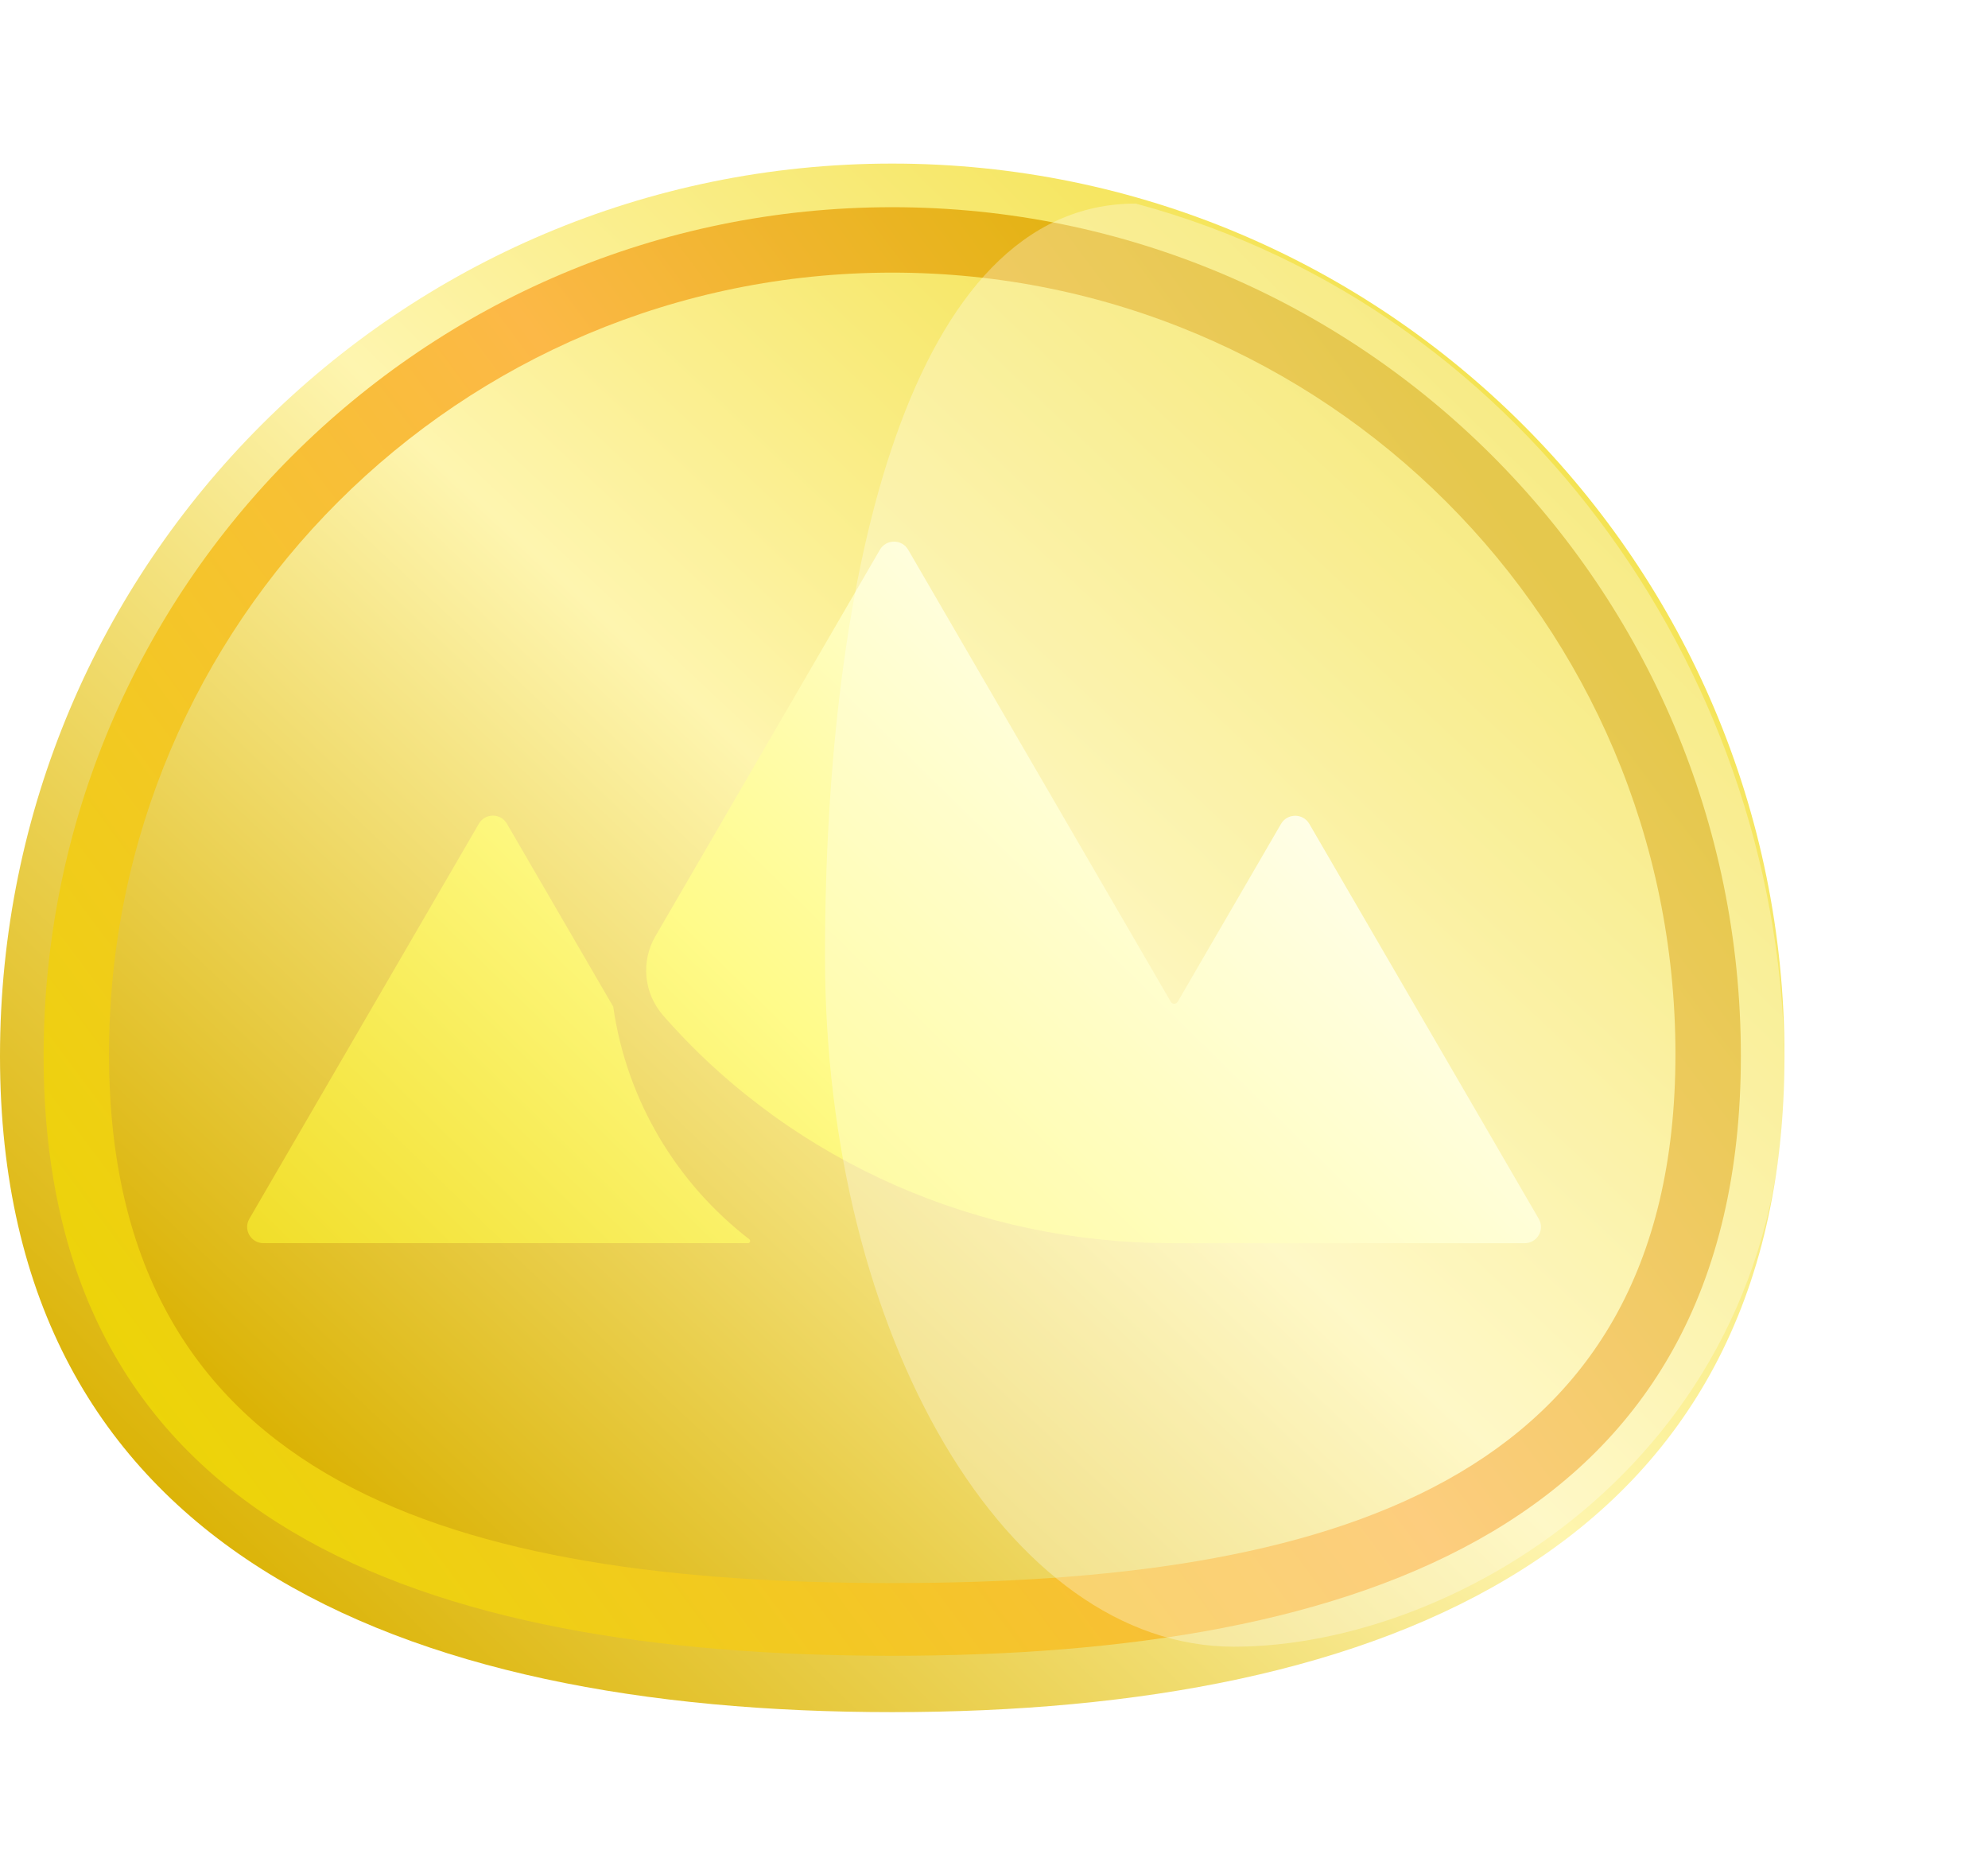
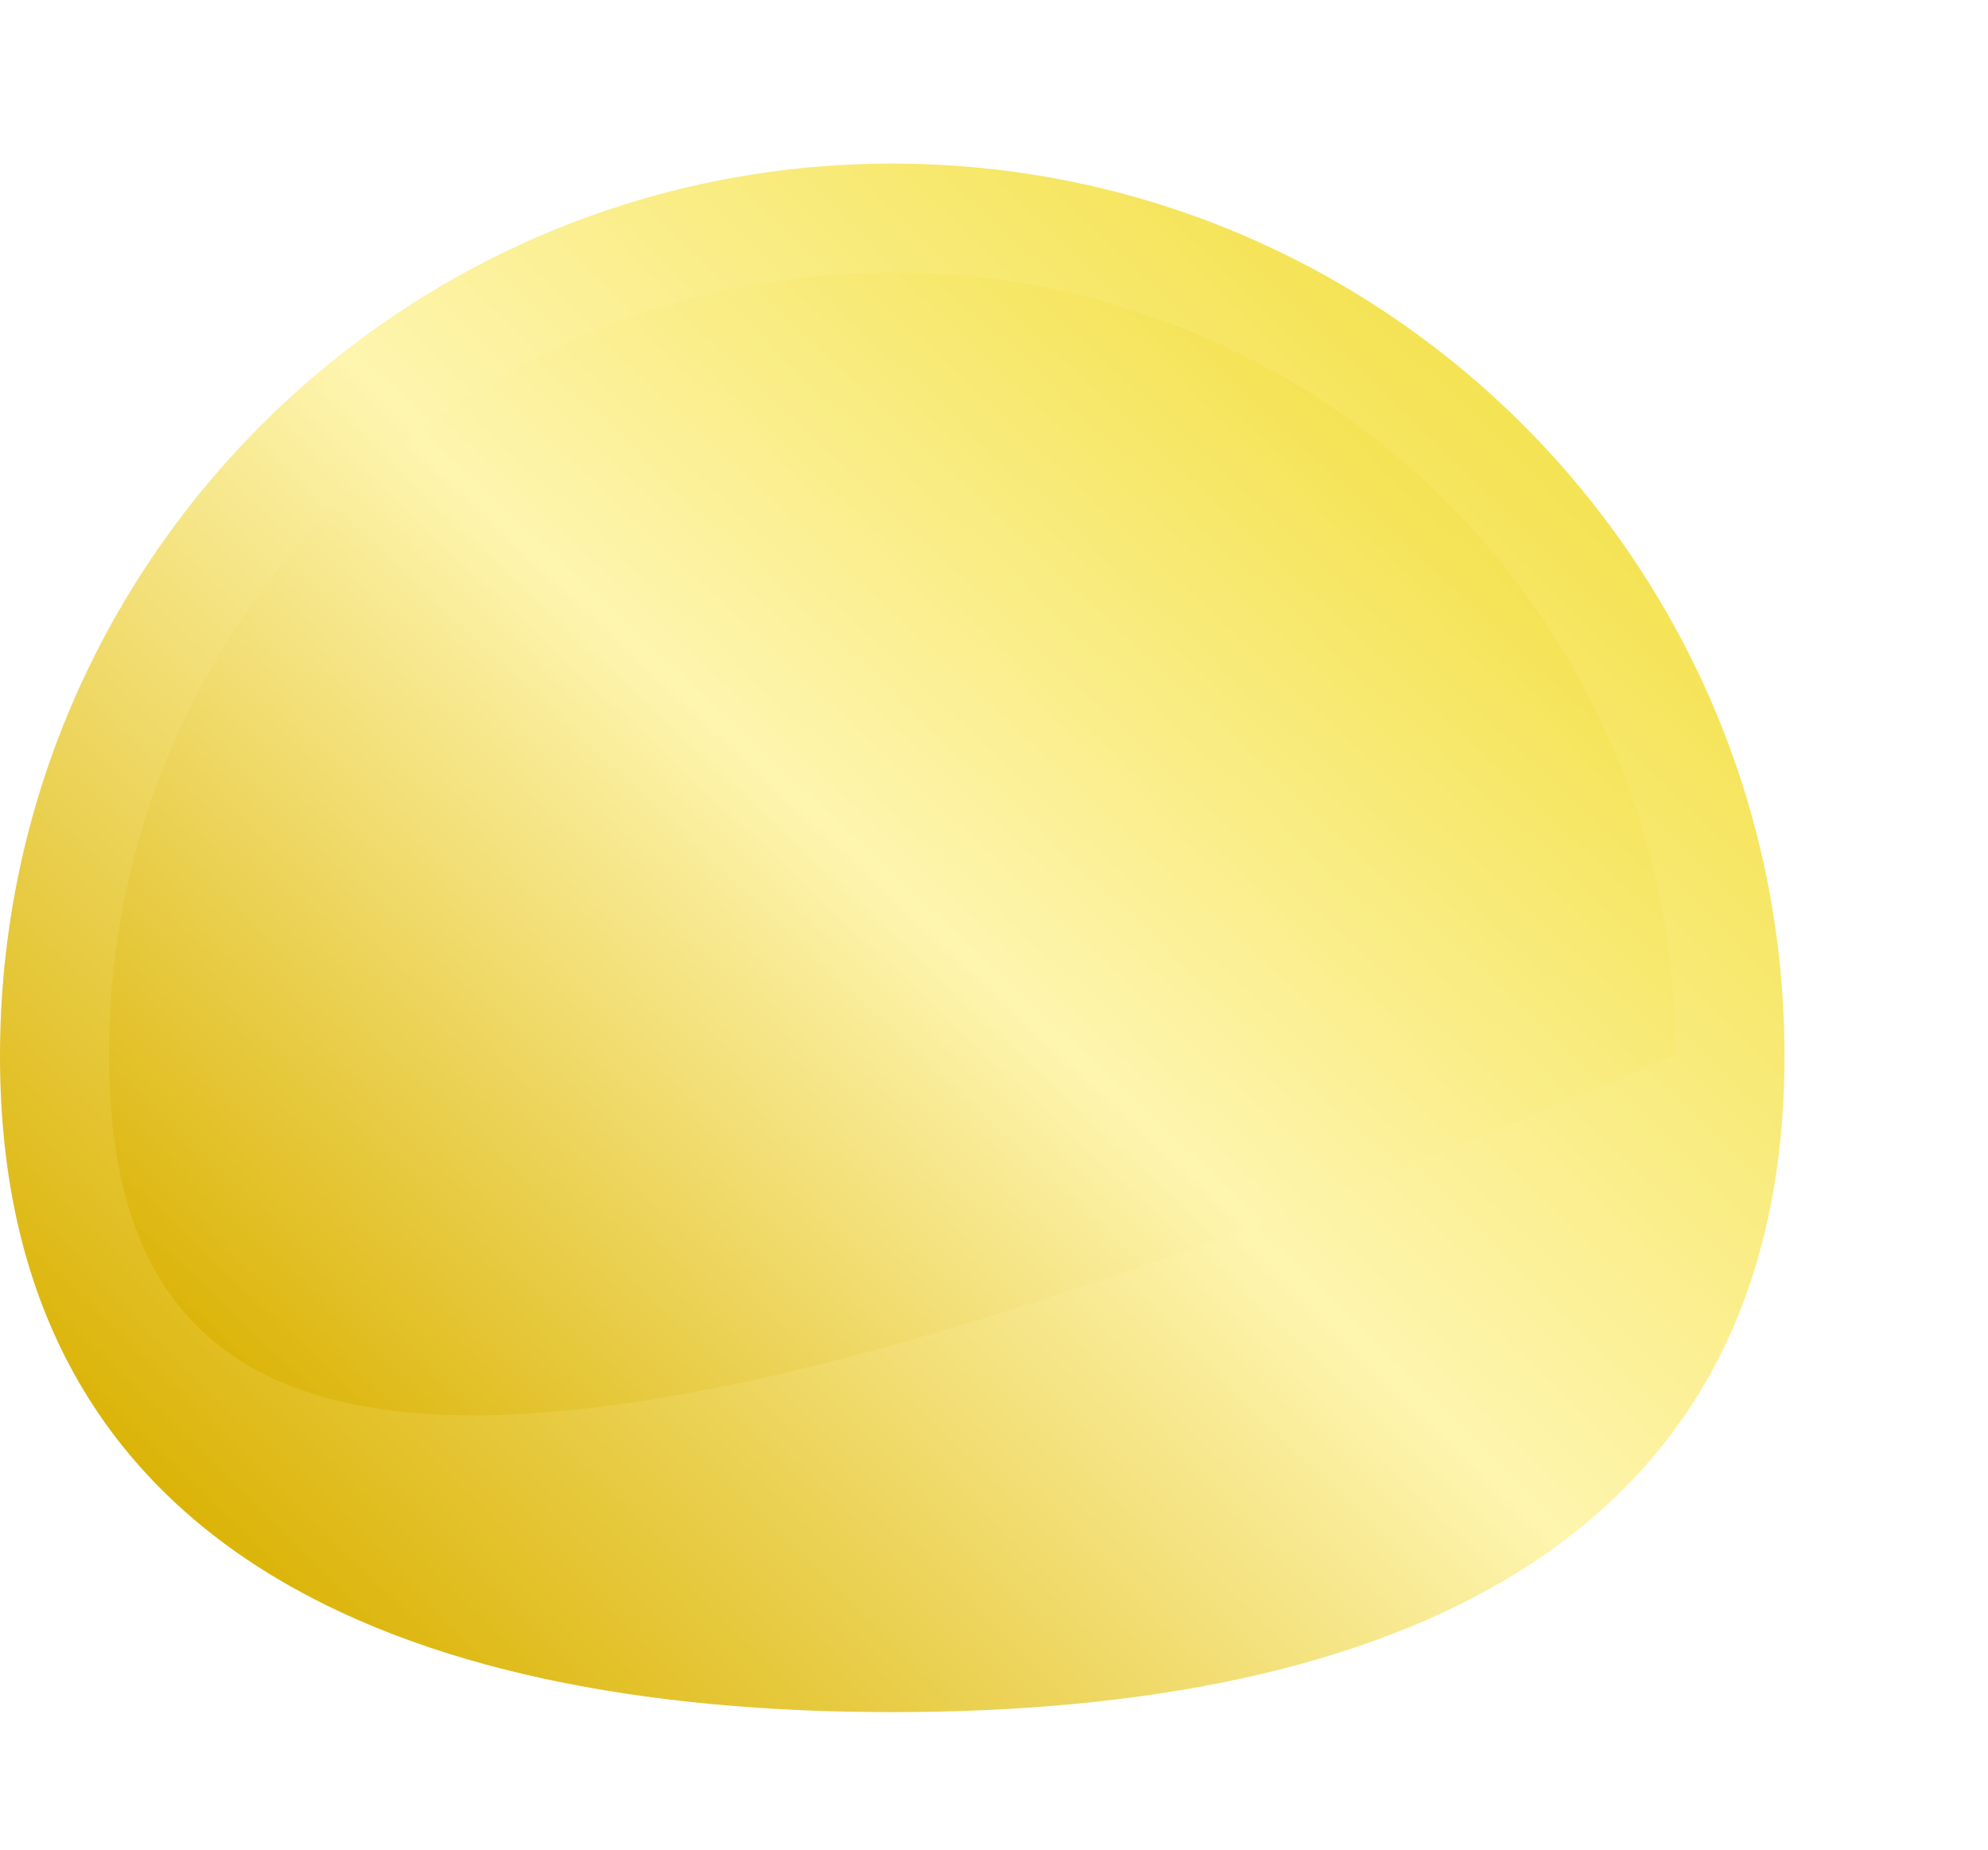
<svg xmlns="http://www.w3.org/2000/svg" width="547" height="509" viewBox="0 0 547 509" fill="none">
  <path d="M491 290.5C491 426.086 381.086 471 245.5 471C109.914 471 0 426.086 0 290.5C0 154.914 109.914 45 245.5 45C381.086 45 491 154.914 491 290.5Z" fill="url(#paint0_linear_381_310)" />
-   <path d="M479 290.5C479 419.458 374.458 455.5 245.5 455.5C116.542 455.5 12 419.458 12 290.5C12 161.542 116.542 57 245.5 57C374.458 57 479 161.542 479 290.5Z" fill="url(#paint1_linear_381_310)" />
-   <path d="M461 290C461 408.741 364.517 435.5 245.5 435.5C126.483 435.5 30 408.741 30 290C30 171.259 126.483 75 245.5 75C364.517 75 461 171.259 461 290Z" fill="url(#paint2_linear_381_310)" />
+   <path d="M461 290C126.483 435.5 30 408.741 30 290C30 171.259 126.483 75 245.5 75C364.517 75 461 171.259 461 290Z" fill="url(#paint2_linear_381_310)" />
  <g filter="url(#filter0_d_381_310)">
-     <path d="M168.715 274.906L139.471 224.587C137.757 221.638 133.484 221.638 131.77 224.587L68.611 333.292C66.877 336.271 69.04 339.991 72.497 339.991H205.812C206.383 339.991 206.628 339.271 206.179 338.927C186.289 323.573 172.438 300.871 168.725 274.916C168.725 274.916 168.725 274.916 168.725 274.906H168.715Z" fill="url(#paint3_linear_381_310)" />
-     <path d="M423.389 333.291L360.261 224.647C358.537 221.667 354.212 221.667 352.478 224.647L324.04 273.587C323.622 274.317 322.561 274.317 322.143 273.587L249.886 149.235C248.162 146.255 243.837 146.255 242.103 149.235L180.321 255.568C176.272 262.53 177.149 271.277 182.464 277.347C182.923 277.864 183.371 278.381 183.83 278.898C218.959 318.079 269.613 340 322.429 340H419.503C422.96 340 425.123 336.281 423.389 333.301V333.291Z" fill="url(#paint4_linear_381_310)" />
-   </g>
+     </g>
  <g opacity="0.3" filter="url(#filter1_f_381_310)">
-     <path d="M491 294.5C491 399.434 401.632 453 339.5 453C277.368 453 227 367.934 227 263C227 158.066 250.368 56 312.5 56C422 85.5 491 189.566 491 294.5Z" fill="white" />
-   </g>
+     </g>
  <defs>
    <filter id="filter0_d_381_310" x="46.7" y="127.7" width="398.6" height="235.6" filterUnits="userSpaceOnUse" color-interpolation-filters="sRGB">
      <feFlood flood-opacity="0" result="BackgroundImageFix" />
      <feColorMatrix in="SourceAlpha" type="matrix" values="0 0 0 0 0 0 0 0 0 0 0 0 0 0 0 0 0 0 127 0" result="hardAlpha" />
      <feOffset dy="2" />
      <feGaussianBlur stdDeviation="10.65" />
      <feComposite in2="hardAlpha" operator="out" />
      <feColorMatrix type="matrix" values="0 0 0 0 0.903 0 0 0 0 0.85 0 0 0 0 0.326 0 0 0 1 0" />
      <feBlend mode="normal" in2="BackgroundImageFix" result="effect1_dropShadow_381_310" />
      <feBlend mode="normal" in="SourceGraphic" in2="effect1_dropShadow_381_310" result="shape" />
    </filter>
    <filter id="filter1_f_381_310" x="171.5" y="0.5" width="375" height="508" filterUnits="userSpaceOnUse" color-interpolation-filters="sRGB">
      <feFlood flood-opacity="0" result="BackgroundImageFix" />
      <feBlend mode="normal" in="SourceGraphic" in2="BackgroundImageFix" result="shape" />
      <feGaussianBlur stdDeviation="27.75" result="effect1_foregroundBlur_381_310" />
    </filter>
    <linearGradient id="paint0_linear_381_310" x1="491" y1="-53.081" x2="34.643" y2="415.79" gradientUnits="userSpaceOnUse">
      <stop stop-color="#ECD408" />
      <stop offset="0.588" stop-color="#FEF5AF" />
      <stop offset="1" stop-color="#DAB101" />
    </linearGradient>
    <linearGradient id="paint1_linear_381_310" x1="416.5" y1="142.5" x2="55.46" y2="412.099" gradientUnits="userSpaceOnUse">
      <stop stop-color="#DAB101" />
      <stop offset="0.412" stop-color="#FCB847" />
      <stop offset="1" stop-color="#ECD408" />
    </linearGradient>
    <linearGradient id="paint2_linear_381_310" x1="461" y1="-8" x2="75.451" y2="402.892" gradientUnits="userSpaceOnUse">
      <stop stop-color="#ECD408" />
      <stop offset="0.588" stop-color="#FEF5AF" />
      <stop offset="1" stop-color="#DAB101" />
    </linearGradient>
    <linearGradient id="paint3_linear_381_310" x1="367" y1="147" x2="89.5" y2="430.5" gradientUnits="userSpaceOnUse">
      <stop stop-color="white" />
      <stop offset="0.5" stop-color="#FFFB8A" />
      <stop offset="1" stop-color="#ECD408" />
    </linearGradient>
    <linearGradient id="paint4_linear_381_310" x1="367" y1="147" x2="89.5" y2="430.5" gradientUnits="userSpaceOnUse">
      <stop stop-color="white" />
      <stop offset="0.5" stop-color="#FFFB8A" />
      <stop offset="1" stop-color="#ECD408" />
    </linearGradient>
  </defs>
</svg>